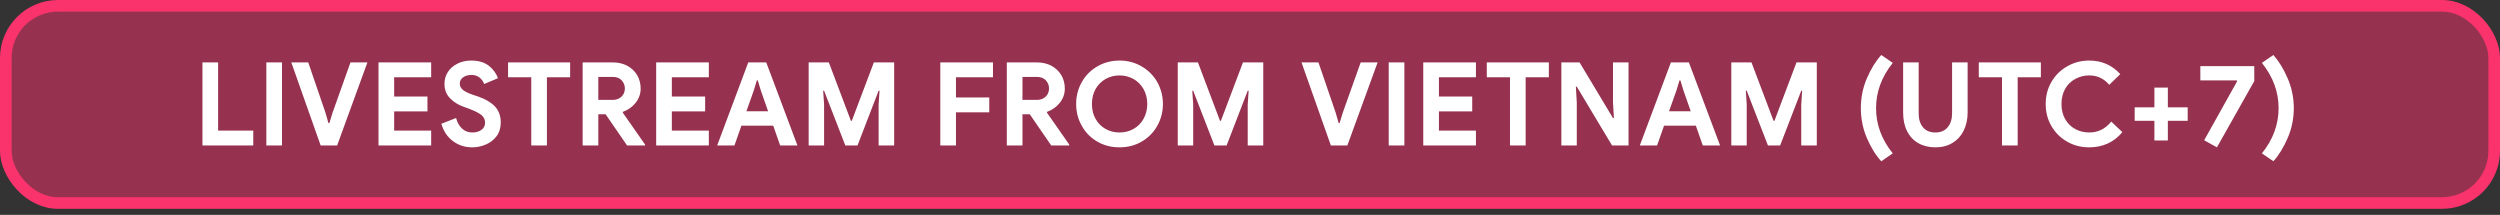
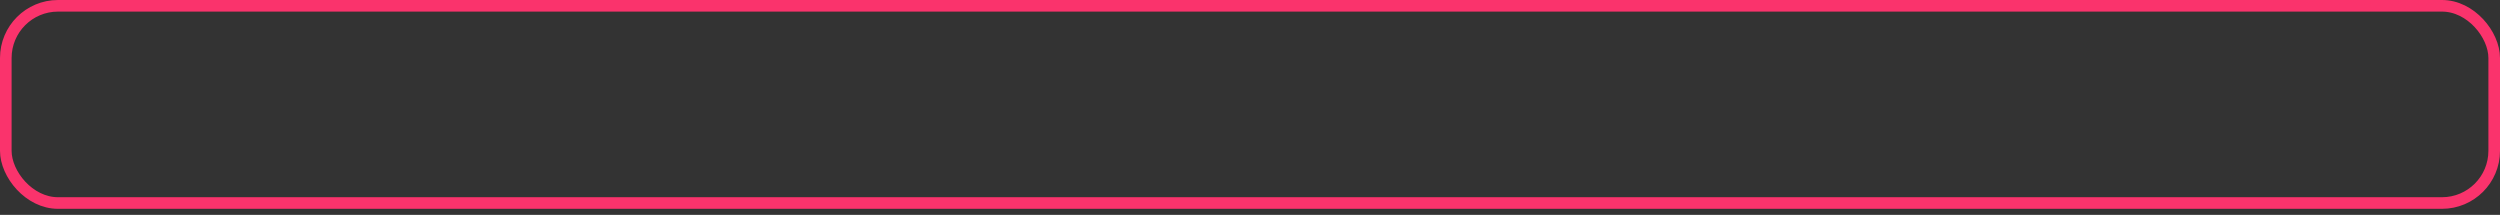
<svg xmlns="http://www.w3.org/2000/svg" width="384" height="33" viewBox="0 0 384 33" fill="none">
  <rect x="0" y="0" width="384" height="33" fill="#333333" stroke="none" />
-   <rect x="0.891" y="0.891" width="382.218" height="30.292" rx="8.019" fill="#FA336C" fill-opacity="0.5" />
-   <path d="M31.096 9.587V22.346H38.901V20.065H33.501V9.587H31.096ZM40.91 9.587V22.346H43.316V9.587H40.91ZM44.745 9.587L49.253 22.346H51.783L56.434 9.587H53.833L51.088 17.285L50.59 18.907H50.447L49.984 17.285L47.346 9.587H44.745ZM58.138 9.587V22.346H66.227V20.065H60.543V17.107H65.657V14.826H60.543V11.868H66.227V9.587H58.138ZM72.549 22.631C73.262 22.631 73.939 22.488 74.616 22.203C75.293 21.918 75.846 21.49 76.273 20.92C76.701 20.35 76.915 19.637 76.915 18.8C76.915 17.802 76.612 16.982 76.024 16.358C75.436 15.735 74.598 15.236 73.493 14.844L72.692 14.577C71.943 14.327 71.427 14.078 71.106 13.81C70.785 13.543 70.625 13.222 70.625 12.83C70.625 12.438 70.785 12.135 71.124 11.886C71.462 11.636 71.89 11.512 72.424 11.512C72.923 11.512 73.351 11.654 73.672 11.922C73.992 12.189 74.224 12.51 74.367 12.902L76.487 12.011C76.238 11.298 75.774 10.656 75.115 10.122C74.438 9.587 73.529 9.302 72.389 9.302C71.587 9.302 70.874 9.463 70.25 9.783C69.609 10.104 69.128 10.532 68.789 11.066C68.433 11.619 68.272 12.225 68.272 12.884C68.272 13.775 68.558 14.523 69.146 15.111C69.716 15.699 70.429 16.127 71.248 16.412L72.032 16.697C72.959 17.053 73.6 17.374 73.957 17.677C74.313 17.98 74.509 18.372 74.509 18.835C74.509 19.317 74.313 19.691 73.939 19.958C73.547 20.225 73.102 20.35 72.567 20.35C71.925 20.35 71.391 20.154 70.963 19.744C70.535 19.352 70.233 18.8 70.054 18.123L67.791 19.014C68.13 20.172 68.736 21.063 69.591 21.686C70.446 22.328 71.427 22.631 72.549 22.631ZM81.603 11.868V22.346H84.008V11.868H87.572V9.587H78.039V11.868H81.603ZM89.495 9.587V22.346H91.9V17.552H93.023L96.32 22.346H99.081V22.203L95.66 17.303L95.678 17.178C96.462 16.893 97.103 16.448 97.62 15.806C98.137 15.165 98.404 14.434 98.404 13.614C98.404 12.848 98.226 12.153 97.87 11.547C97.513 10.941 96.997 10.46 96.355 10.104C95.714 9.765 94.965 9.587 94.146 9.587H89.495ZM94.128 15.343H91.9V11.815H94.163C94.716 11.815 95.161 11.993 95.482 12.331C95.803 12.688 95.981 13.098 95.981 13.579C95.981 14.095 95.803 14.523 95.464 14.844C95.108 15.182 94.662 15.343 94.128 15.343ZM100.788 9.587V22.346H108.878V20.065H103.194V17.107H108.308V14.826H103.194V11.868H108.878V9.587H100.788ZM114.933 9.587L110.157 22.346H112.812L113.881 19.299H118.764L119.833 22.346H122.488L117.695 9.587H114.933ZM117.98 17.089H114.647L115.788 13.882L116.251 12.349H116.394L116.857 13.882L117.98 17.089ZM124.211 9.587V22.346H126.581V16.056L126.438 13.935H126.581L129.841 22.346H131.712L134.955 13.935H135.098L134.955 16.056V22.346H137.343V9.587H134.225L130.839 18.55H130.697L127.311 9.587H124.211ZM144.431 9.587V22.346H146.837V17.25H151.951V14.969H146.837V11.868H152.521V9.587H144.431ZM154.646 9.587V22.346H157.051V17.552H158.174L161.47 22.346H164.232V22.203L160.811 17.303L160.829 17.178C161.613 16.893 162.254 16.448 162.771 15.806C163.288 15.165 163.555 14.434 163.555 13.614C163.555 12.848 163.377 12.153 163.021 11.547C162.664 10.941 162.147 10.46 161.506 10.104C160.864 9.765 160.116 9.587 159.296 9.587H154.646ZM159.279 15.343H157.051V11.815H159.314C159.867 11.815 160.312 11.993 160.633 12.331C160.954 12.688 161.132 13.098 161.132 13.579C161.132 14.095 160.954 14.523 160.615 14.844C160.259 15.182 159.813 15.343 159.279 15.343ZM171.962 22.631C173.209 22.631 174.332 22.346 175.348 21.758C176.363 21.17 177.165 20.368 177.753 19.334C178.323 18.319 178.626 17.196 178.626 15.966C178.626 14.755 178.323 13.632 177.753 12.599C177.165 11.583 176.363 10.781 175.348 10.193C174.332 9.605 173.209 9.302 171.962 9.302C170.715 9.302 169.574 9.605 168.559 10.193C167.543 10.781 166.741 11.583 166.171 12.599C165.583 13.632 165.298 14.755 165.298 15.966C165.298 17.196 165.583 18.319 166.171 19.334C166.741 20.368 167.543 21.17 168.559 21.758C169.574 22.346 170.715 22.631 171.962 22.631ZM171.962 20.35C171.178 20.35 170.447 20.172 169.806 19.798C169.164 19.441 168.648 18.924 168.273 18.247C167.899 17.588 167.721 16.822 167.721 15.966C167.721 15.111 167.899 14.363 168.273 13.686C168.648 13.026 169.164 12.51 169.806 12.135C170.447 11.779 171.178 11.583 171.962 11.583C172.746 11.583 173.459 11.779 174.118 12.135C174.76 12.51 175.276 13.026 175.65 13.686C176.025 14.363 176.221 15.111 176.221 15.966C176.221 16.822 176.025 17.588 175.65 18.247C175.276 18.924 174.76 19.441 174.118 19.798C173.459 20.172 172.746 20.35 171.962 20.35ZM180.904 9.587V22.346H183.274V16.056L183.132 13.935H183.274L186.535 22.346H188.406L191.649 13.935H191.792L191.649 16.056V22.346H194.037V9.587H190.919L187.533 18.55H187.39L184.005 9.587H180.904ZM199.913 9.587L204.421 22.346H206.952L211.602 9.587H209.001L206.257 17.285L205.758 18.907H205.615L205.152 17.285L202.515 9.587H199.913ZM213.306 9.587V22.346H215.711V9.587H213.306ZM218.613 9.587V22.346H226.703V20.065H221.019V17.107H226.133V14.826H221.019V11.868H226.703V9.587H218.613ZM231.934 11.868V22.346H234.339V11.868H237.903V9.587H228.37V11.868H231.934ZM239.825 9.587V22.346H242.195V15.771L242.053 13.312H242.195L247.612 22.346H250.143V9.587H247.755V15.681L247.897 18.14H247.755L242.623 9.587H239.825ZM256.65 9.587L251.874 22.346H254.529L255.598 19.299H260.481L261.55 22.346H264.205L259.411 9.587H256.65ZM259.697 17.089H256.364L257.505 13.882L257.968 12.349H258.111L258.574 13.882L259.697 17.089ZM265.928 9.587V22.346H268.297V16.056L268.155 13.935H268.297L271.558 22.346H273.429L276.672 13.935H276.815L276.672 16.056V22.346H279.06V9.587H275.942L272.556 18.55H272.414L269.028 9.587H265.928ZM288.963 24.769L290.727 23.557C289.017 21.437 288.161 19.12 288.161 16.608C288.161 14.113 289.017 11.797 290.727 9.659L288.963 8.447C288.108 9.391 287.377 10.585 286.754 12.028C286.13 13.472 285.827 15.004 285.827 16.608C285.827 18.23 286.13 19.762 286.754 21.205C287.377 22.649 288.108 23.843 288.963 24.769ZM297.274 22.631C298.272 22.631 299.145 22.417 299.893 21.954C300.641 21.508 301.212 20.884 301.622 20.065C302.014 19.263 302.227 18.336 302.227 17.267V9.587H299.84V17.41C299.84 18.301 299.608 19.014 299.163 19.548C298.717 20.083 298.093 20.35 297.274 20.35C296.454 20.35 295.813 20.083 295.367 19.548C294.922 19.014 294.708 18.301 294.708 17.41V9.587H292.32V17.267C292.32 18.372 292.516 19.334 292.926 20.136C293.336 20.956 293.906 21.562 294.654 21.989C295.403 22.417 296.276 22.631 297.274 22.631ZM307.508 11.868V22.346H309.913V11.868H313.477V9.587H303.944V11.868H307.508ZM320.901 22.631C321.934 22.631 322.897 22.435 323.752 22.043C324.607 21.651 325.356 21.063 325.997 20.297L324.287 18.675C323.378 19.798 322.255 20.35 320.919 20.35C320.117 20.35 319.386 20.172 318.745 19.815C318.085 19.459 317.569 18.942 317.195 18.265C316.82 17.606 316.642 16.84 316.642 15.966C316.642 15.111 316.82 14.345 317.195 13.668C317.569 13.008 318.085 12.492 318.745 12.135C319.386 11.779 320.117 11.583 320.919 11.583C322.13 11.583 323.164 12.064 323.984 13.026L325.676 11.387C324.411 9.997 322.825 9.302 320.901 9.302C319.654 9.302 318.531 9.605 317.515 10.193C316.482 10.781 315.68 11.583 315.092 12.599C314.504 13.614 314.219 14.737 314.219 15.966C314.219 17.214 314.504 18.336 315.092 19.352C315.68 20.368 316.482 21.17 317.515 21.758C318.531 22.346 319.654 22.631 320.901 22.631ZM336.029 18.55V16.483H332.982V13.454H330.915V16.483H327.886V18.55H330.915V21.579H332.982V18.55H336.029ZM338.56 21.544L340.52 22.631L346.257 12.456V10.158H337.972V12.349H343.567L343.638 12.456L338.56 21.544ZM347.427 23.557L349.191 24.769C350.029 23.843 350.759 22.649 351.383 21.205C352.007 19.762 352.327 18.23 352.327 16.608C352.327 15.004 352.007 13.472 351.383 12.028C350.759 10.585 350.029 9.391 349.191 8.447L347.427 9.659C349.138 11.797 349.993 14.113 349.993 16.608C349.993 19.12 349.138 21.437 347.427 23.557Z" fill="white" />
  <rect x="0.891" y="0.891" width="382.218" height="30.292" rx="8.019" stroke="#FA336C" stroke-width="1.782" />
</svg>